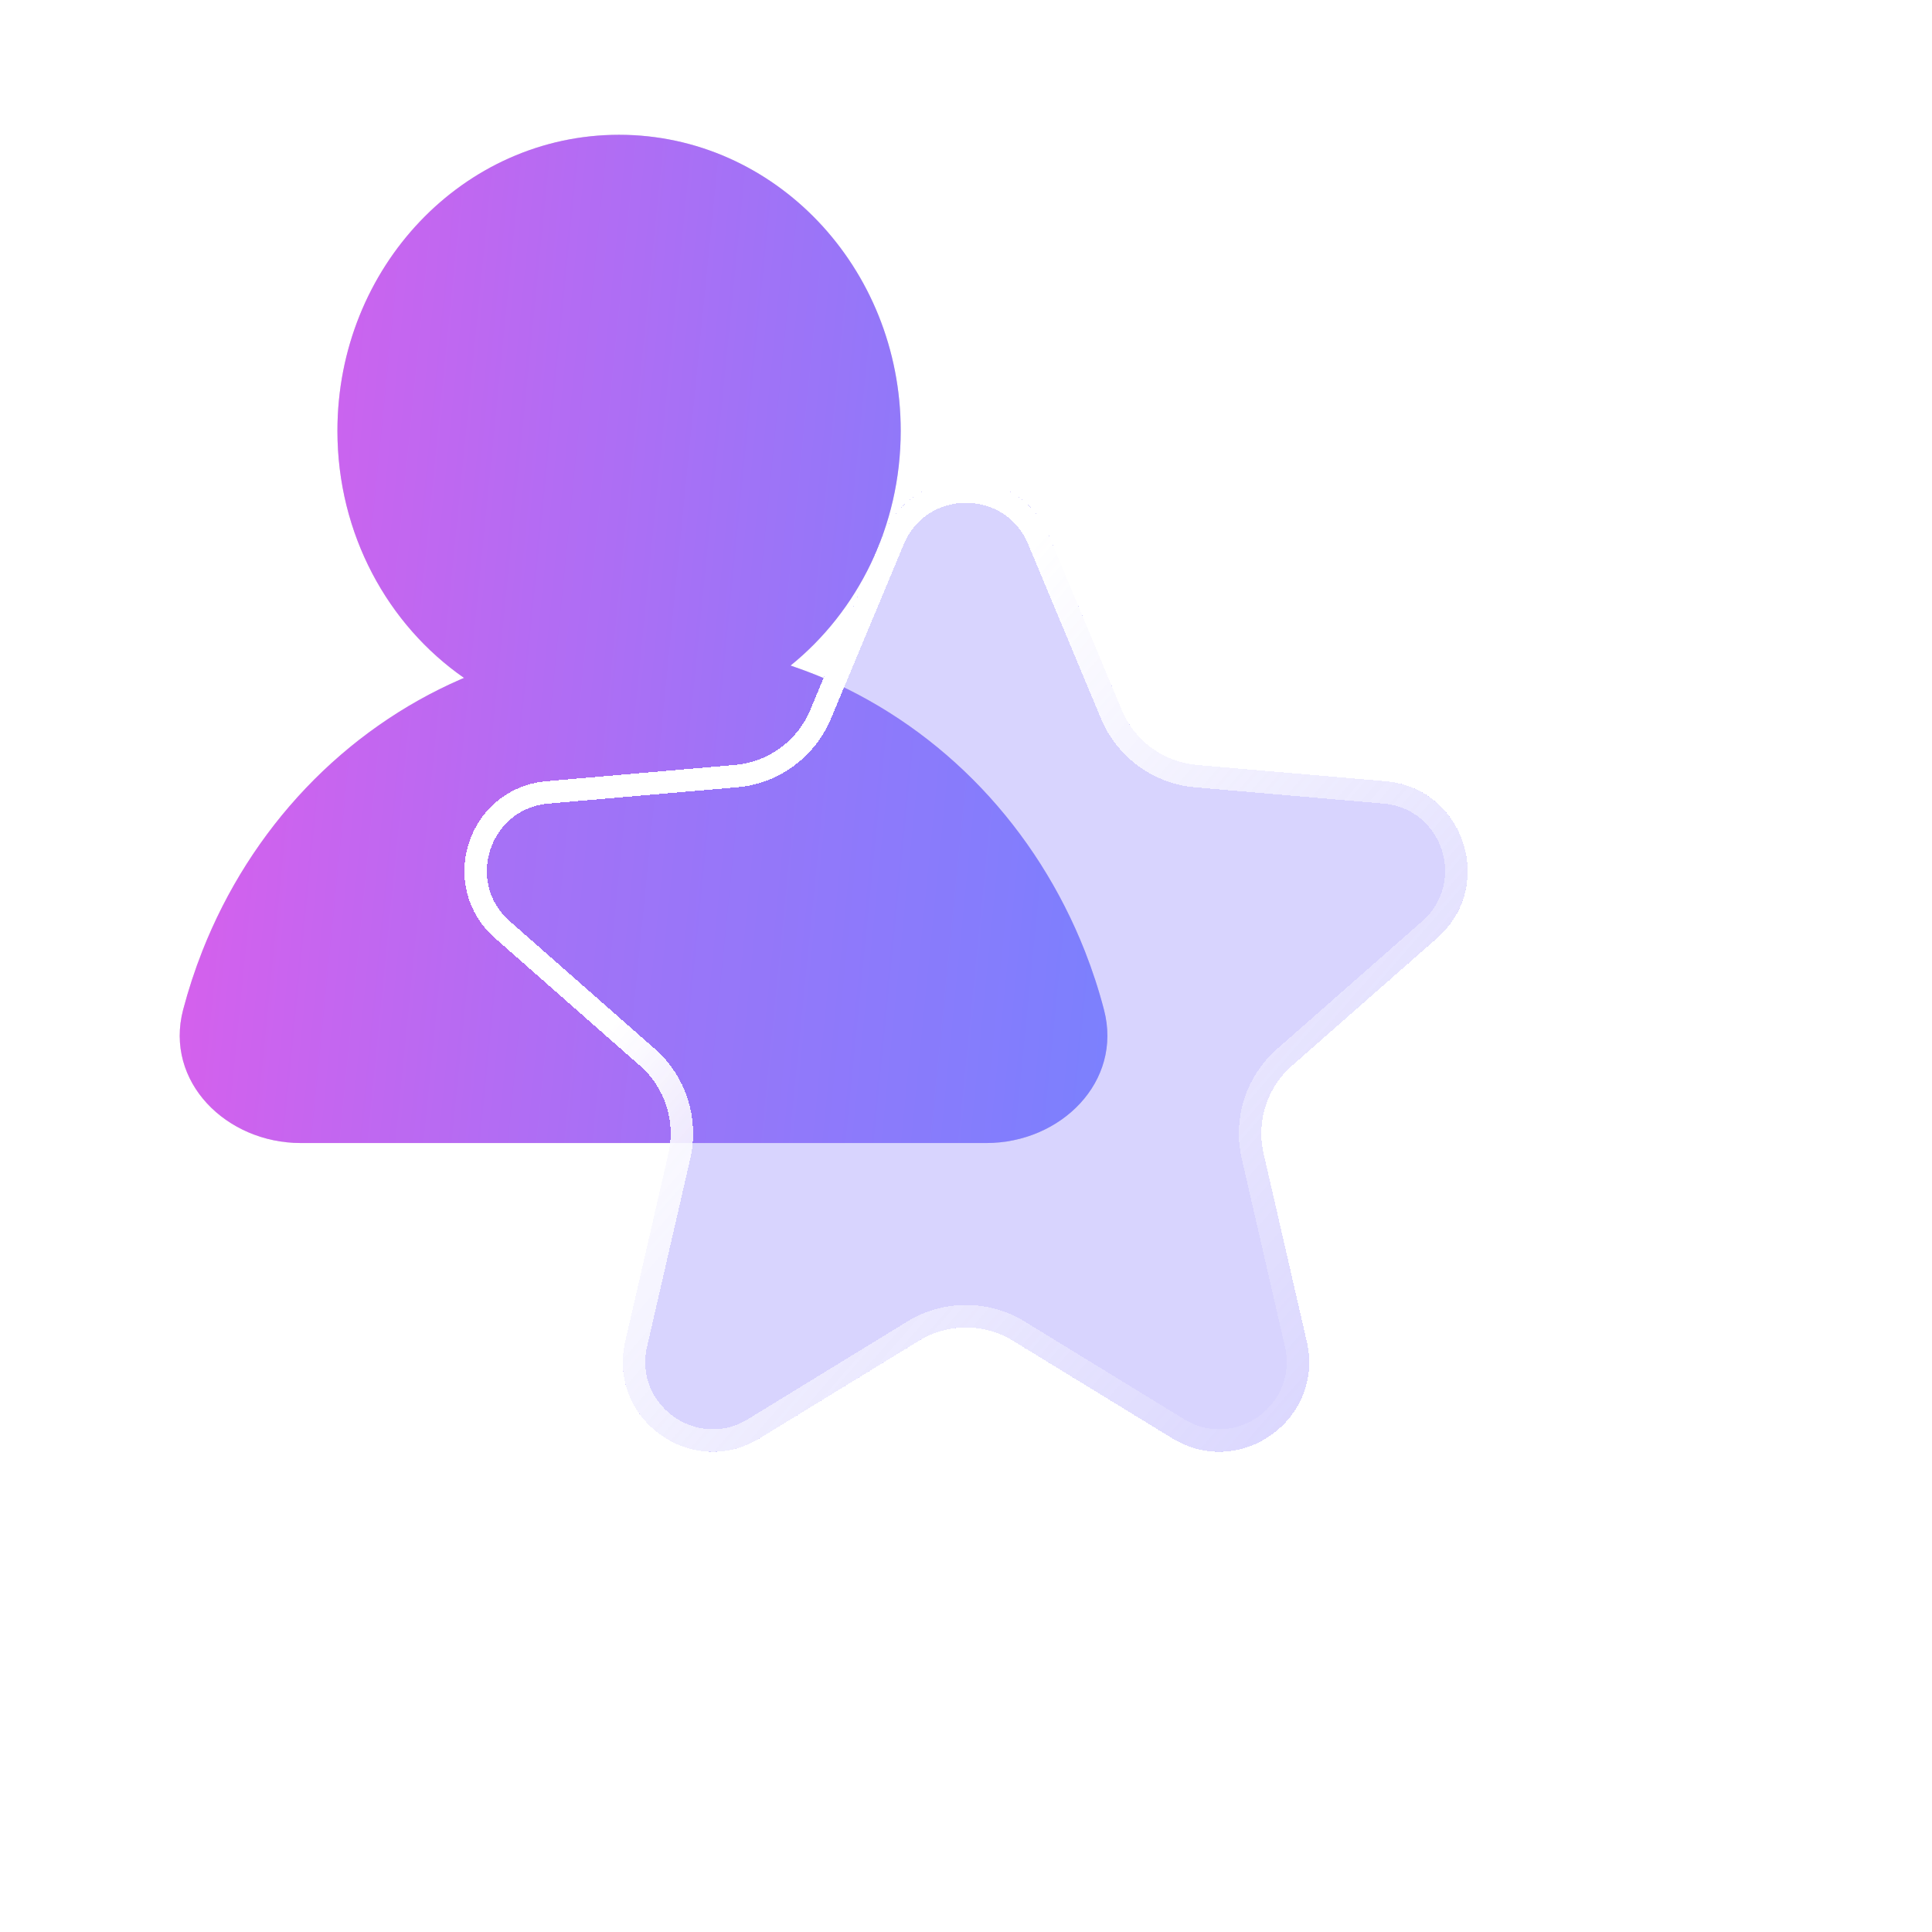
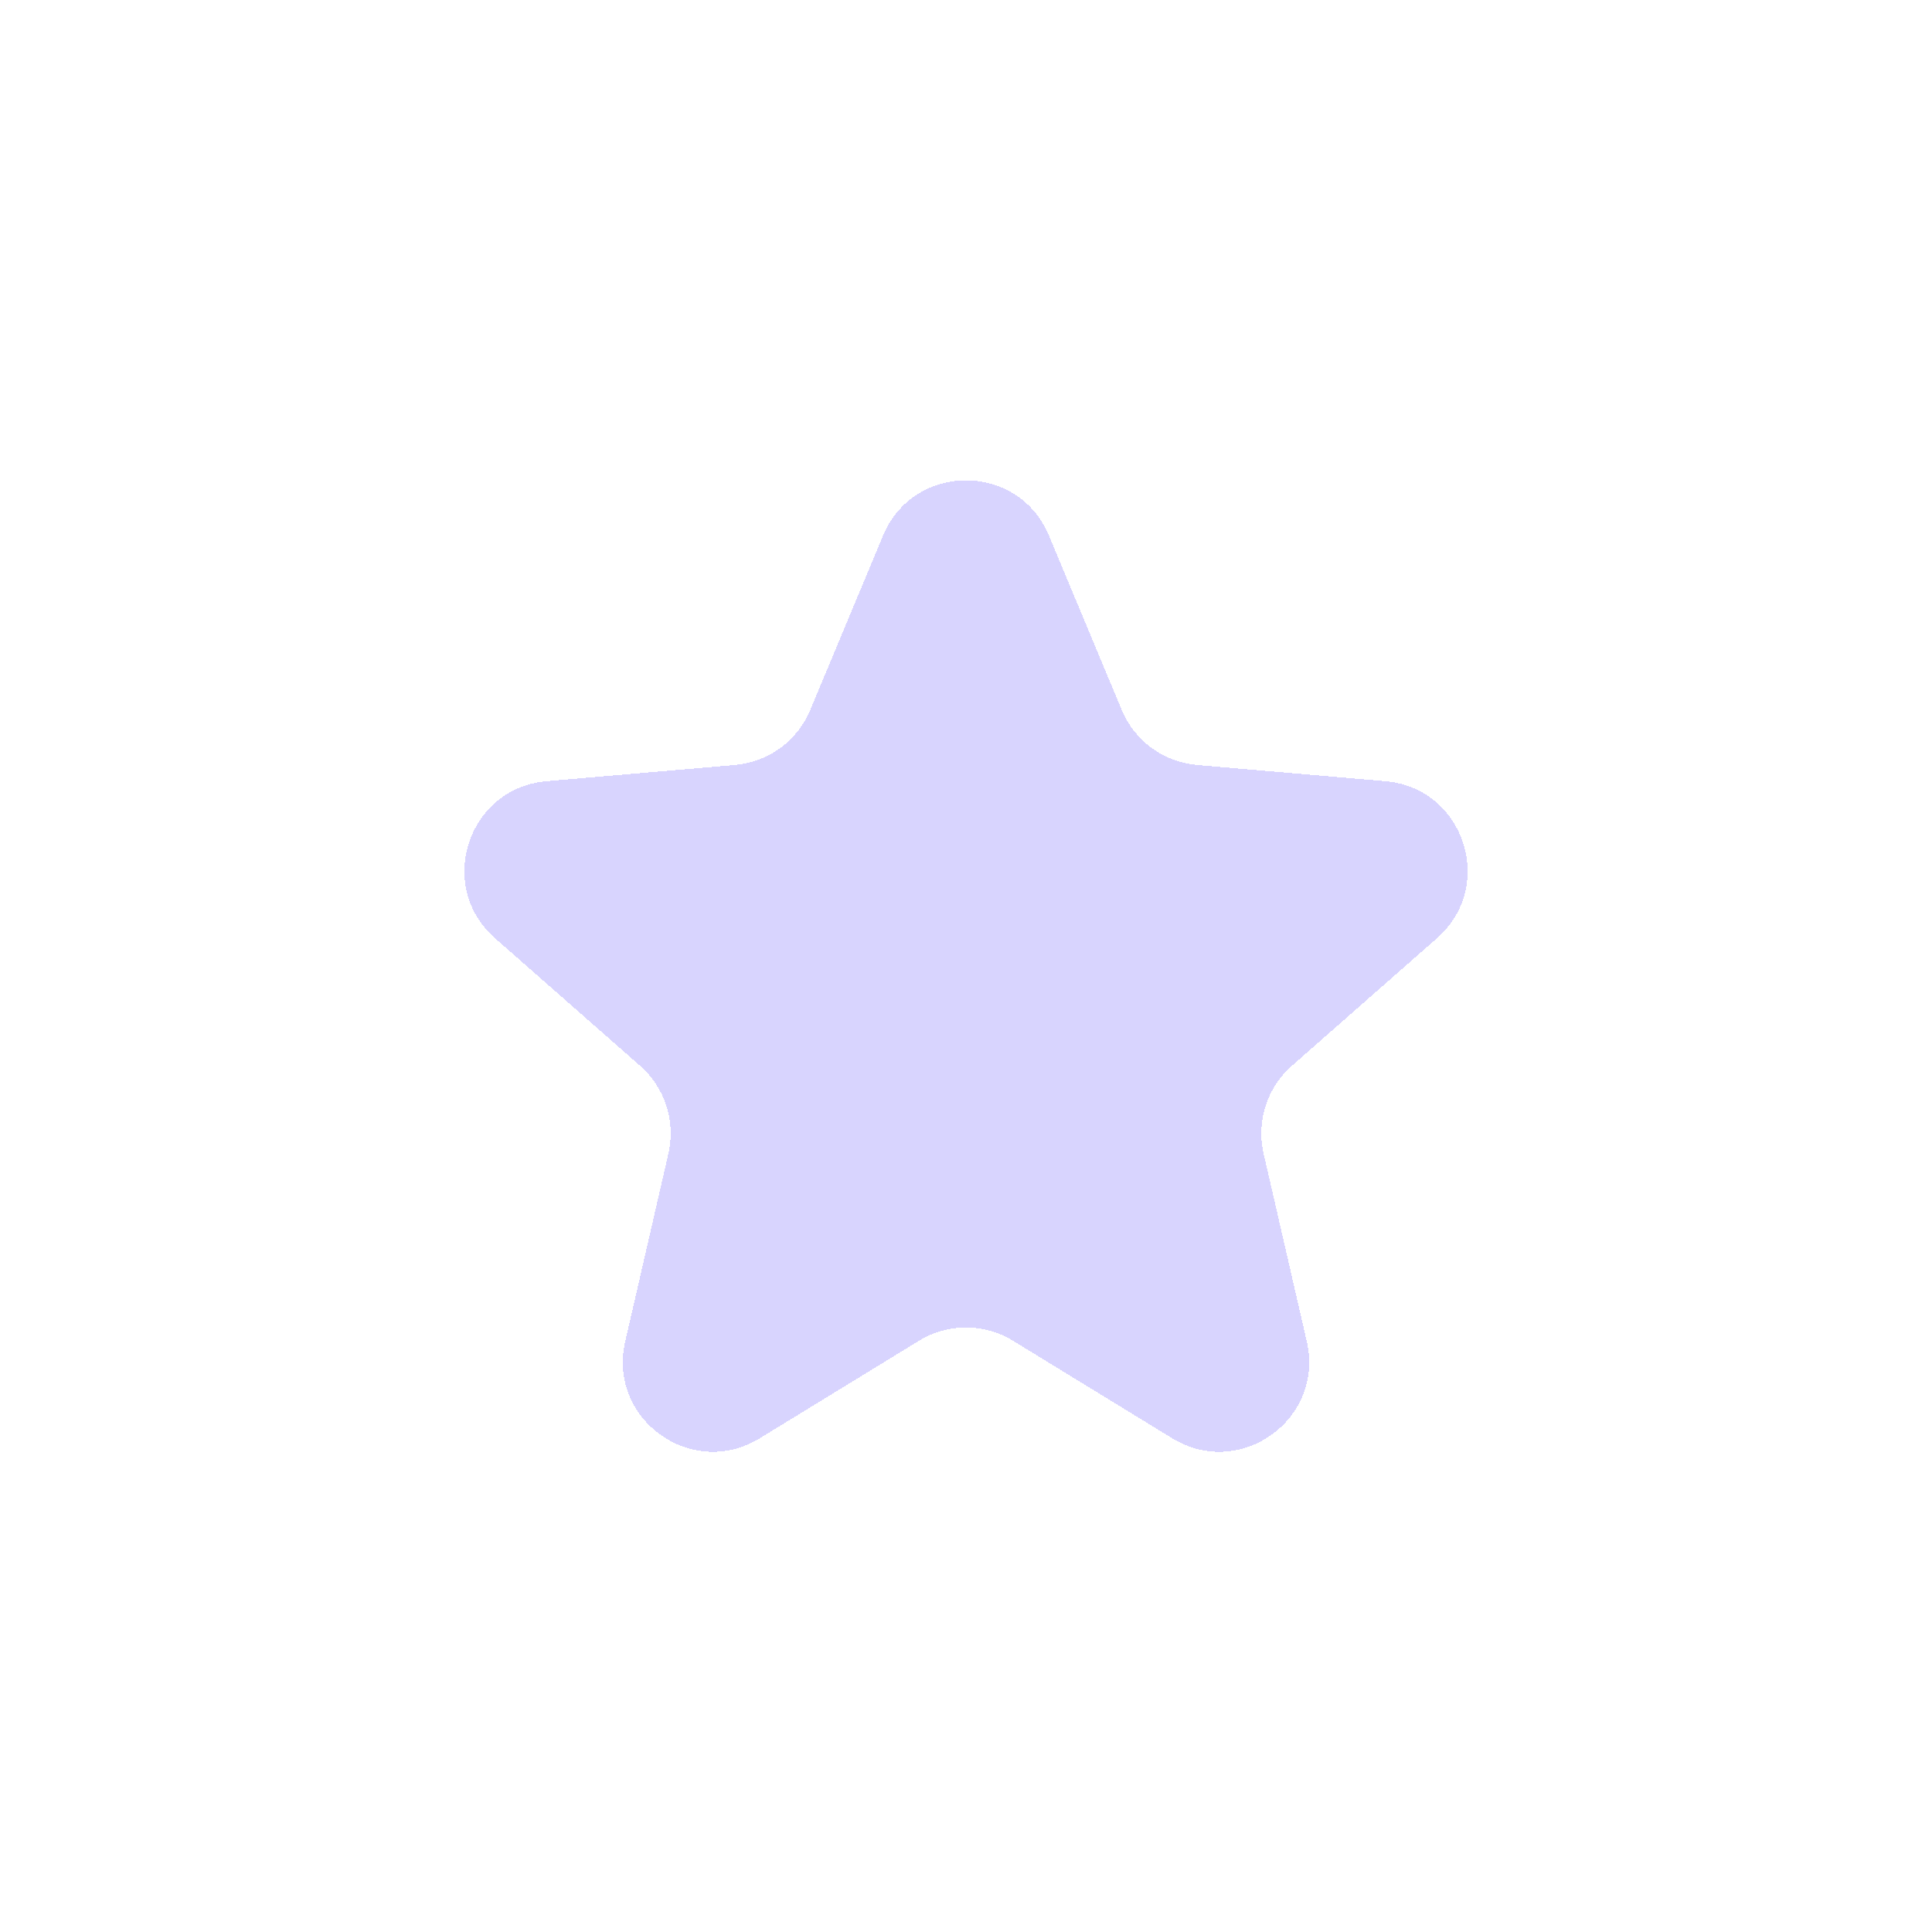
<svg xmlns="http://www.w3.org/2000/svg" width="43" height="43" viewBox="0 0 43 43" fill="none">
-   <path d="M13.778 3C17.24 3 20.047 5.95 20.047 9.589C20.047 11.718 19.085 13.609 17.595 14.813C17.863 14.905 18.13 15.004 18.392 15.118C19.681 15.68 20.853 16.503 21.84 17.54C22.827 18.578 23.609 19.81 24.144 21.165C24.312 21.592 24.455 22.029 24.571 22.473C24.991 24.075 23.61 25.44 21.953 25.44H6.694C5.038 25.44 3.656 24.075 4.076 22.473C4.193 22.029 4.336 21.592 4.504 21.165C5.038 19.81 5.821 18.578 6.808 17.54C7.795 16.503 8.966 15.68 10.256 15.118C10.28 15.108 10.304 15.098 10.328 15.088C8.631 13.909 7.51 11.887 7.51 9.589C7.51 5.95 10.316 3 13.778 3Z" fill="#D9D9D9" />
-   <path d="M13.778 3C17.24 3 20.047 5.95 20.047 9.589C20.047 11.718 19.085 13.609 17.595 14.813C17.863 14.905 18.13 15.004 18.392 15.118C19.681 15.68 20.853 16.503 21.84 17.54C22.827 18.578 23.609 19.81 24.144 21.165C24.312 21.592 24.455 22.029 24.571 22.473C24.991 24.075 23.61 25.44 21.953 25.44H6.694C5.038 25.44 3.656 24.075 4.076 22.473C4.193 22.029 4.336 21.592 4.504 21.165C5.038 19.81 5.821 18.578 6.808 17.54C7.795 16.503 8.966 15.68 10.256 15.118C10.28 15.108 10.304 15.098 10.328 15.088C8.631 13.909 7.51 11.887 7.51 9.589C7.51 5.95 10.316 3 13.778 3Z" fill="url(#paint0_linear_8704_70650)" />
  <g filter="url(#filter0_d_8704_70650)" data-figma-bg-blur-radius="4">
    <path d="M20.455 29.84C21.096 29.447 21.904 29.447 22.545 29.84L26.091 32.012C27.603 32.938 29.482 31.586 29.085 29.859L28.123 25.672C27.959 24.956 28.2 24.208 28.752 23.722L31.983 20.881C33.305 19.718 32.588 17.538 30.834 17.387L26.641 17.026C25.899 16.962 25.254 16.491 24.967 15.803L23.346 11.92C22.661 10.281 20.339 10.281 19.654 11.92L18.033 15.803C17.746 16.491 17.101 16.962 16.359 17.026L12.166 17.387C10.412 17.538 9.695 19.718 11.017 20.881L14.248 23.722C14.8 24.208 15.041 24.956 14.877 25.672L13.915 29.859C13.518 31.586 15.397 32.938 16.909 32.012L20.455 29.84Z" fill="#887DFC" fill-opacity="0.33" shape-rendering="crispEdges" />
-     <path d="M19.885 12.017C20.484 10.582 22.516 10.582 23.115 12.017L24.736 15.899C25.059 16.672 25.785 17.203 26.62 17.274L30.812 17.636C32.347 17.768 32.974 19.676 31.817 20.693L28.587 23.535C27.966 24.081 27.695 24.923 27.88 25.729L28.842 29.915C29.189 31.426 27.544 32.609 26.222 31.799L22.676 29.626C21.954 29.184 21.046 29.184 20.324 29.626L16.778 31.799C15.456 32.609 13.811 31.426 14.158 29.915L15.12 25.729C15.305 24.923 15.034 24.081 14.413 23.535L11.183 20.693C10.026 19.676 10.652 17.768 12.188 17.636L16.38 17.274C17.215 17.203 17.941 16.672 18.264 15.899L19.885 12.017Z" stroke="url(#paint1_linear_8704_70650)" stroke-width="0.5" shape-rendering="crispEdges" />
  </g>
  <defs>
    <filter id="filter0_d_8704_70650" x="0.335" y="0.691" width="42.33" height="41.622" filterUnits="userSpaceOnUse" color-interpolation-filters="sRGB">
      <feFlood flood-opacity="0" result="BackgroundImageFix" />
      <feColorMatrix in="SourceAlpha" type="matrix" values="0 0 0 0 0 0 0 0 0 0 0 0 0 0 0 0 0 0 127 0" result="hardAlpha" />
      <feOffset />
      <feGaussianBlur stdDeviation="5" />
      <feComposite in2="hardAlpha" operator="out" />
      <feColorMatrix type="matrix" values="0 0 0 0 0.306 0 0 0 0 0.525 0 0 0 0 0.624 0 0 0 0.1 0" />
      <feBlend mode="normal" in2="BackgroundImageFix" result="effect1_dropShadow_8704_70650" />
      <feBlend mode="normal" in="SourceGraphic" in2="effect1_dropShadow_8704_70650" result="shape" />
    </filter>
    <clipPath id="bgblur_0_8704_70650_clip_path" transform="translate(-0.335 -0.691)">
-       <path d="M20.455 29.84C21.096 29.447 21.904 29.447 22.545 29.84L26.091 32.012C27.603 32.938 29.482 31.586 29.085 29.859L28.123 25.672C27.959 24.956 28.2 24.208 28.752 23.722L31.983 20.881C33.305 19.718 32.588 17.538 30.834 17.387L26.641 17.026C25.899 16.962 25.254 16.491 24.967 15.803L23.346 11.92C22.661 10.281 20.339 10.281 19.654 11.92L18.033 15.803C17.746 16.491 17.101 16.962 16.359 17.026L12.166 17.387C10.412 17.538 9.695 19.718 11.017 20.881L14.248 23.722C14.8 24.208 15.041 24.956 14.877 25.672L13.915 29.859C13.518 31.586 15.397 32.938 16.909 32.012L20.455 29.84Z" />
-     </clipPath>
+       </clipPath>
    <linearGradient id="paint0_linear_8704_70650" x1="4.134" y1="12.542" x2="25.829" y2="14.698" gradientUnits="userSpaceOnUse">
      <stop stop-color="#D85FEC" />
      <stop offset="1" stop-color="#7482FF" />
    </linearGradient>
    <linearGradient id="paint1_linear_8704_70650" x1="31.639" y1="30.81" x2="17.467" y2="18.439" gradientUnits="userSpaceOnUse">
      <stop stop-color="white" stop-opacity="0" />
      <stop offset="1" stop-color="white" />
    </linearGradient>
  </defs>
</svg>